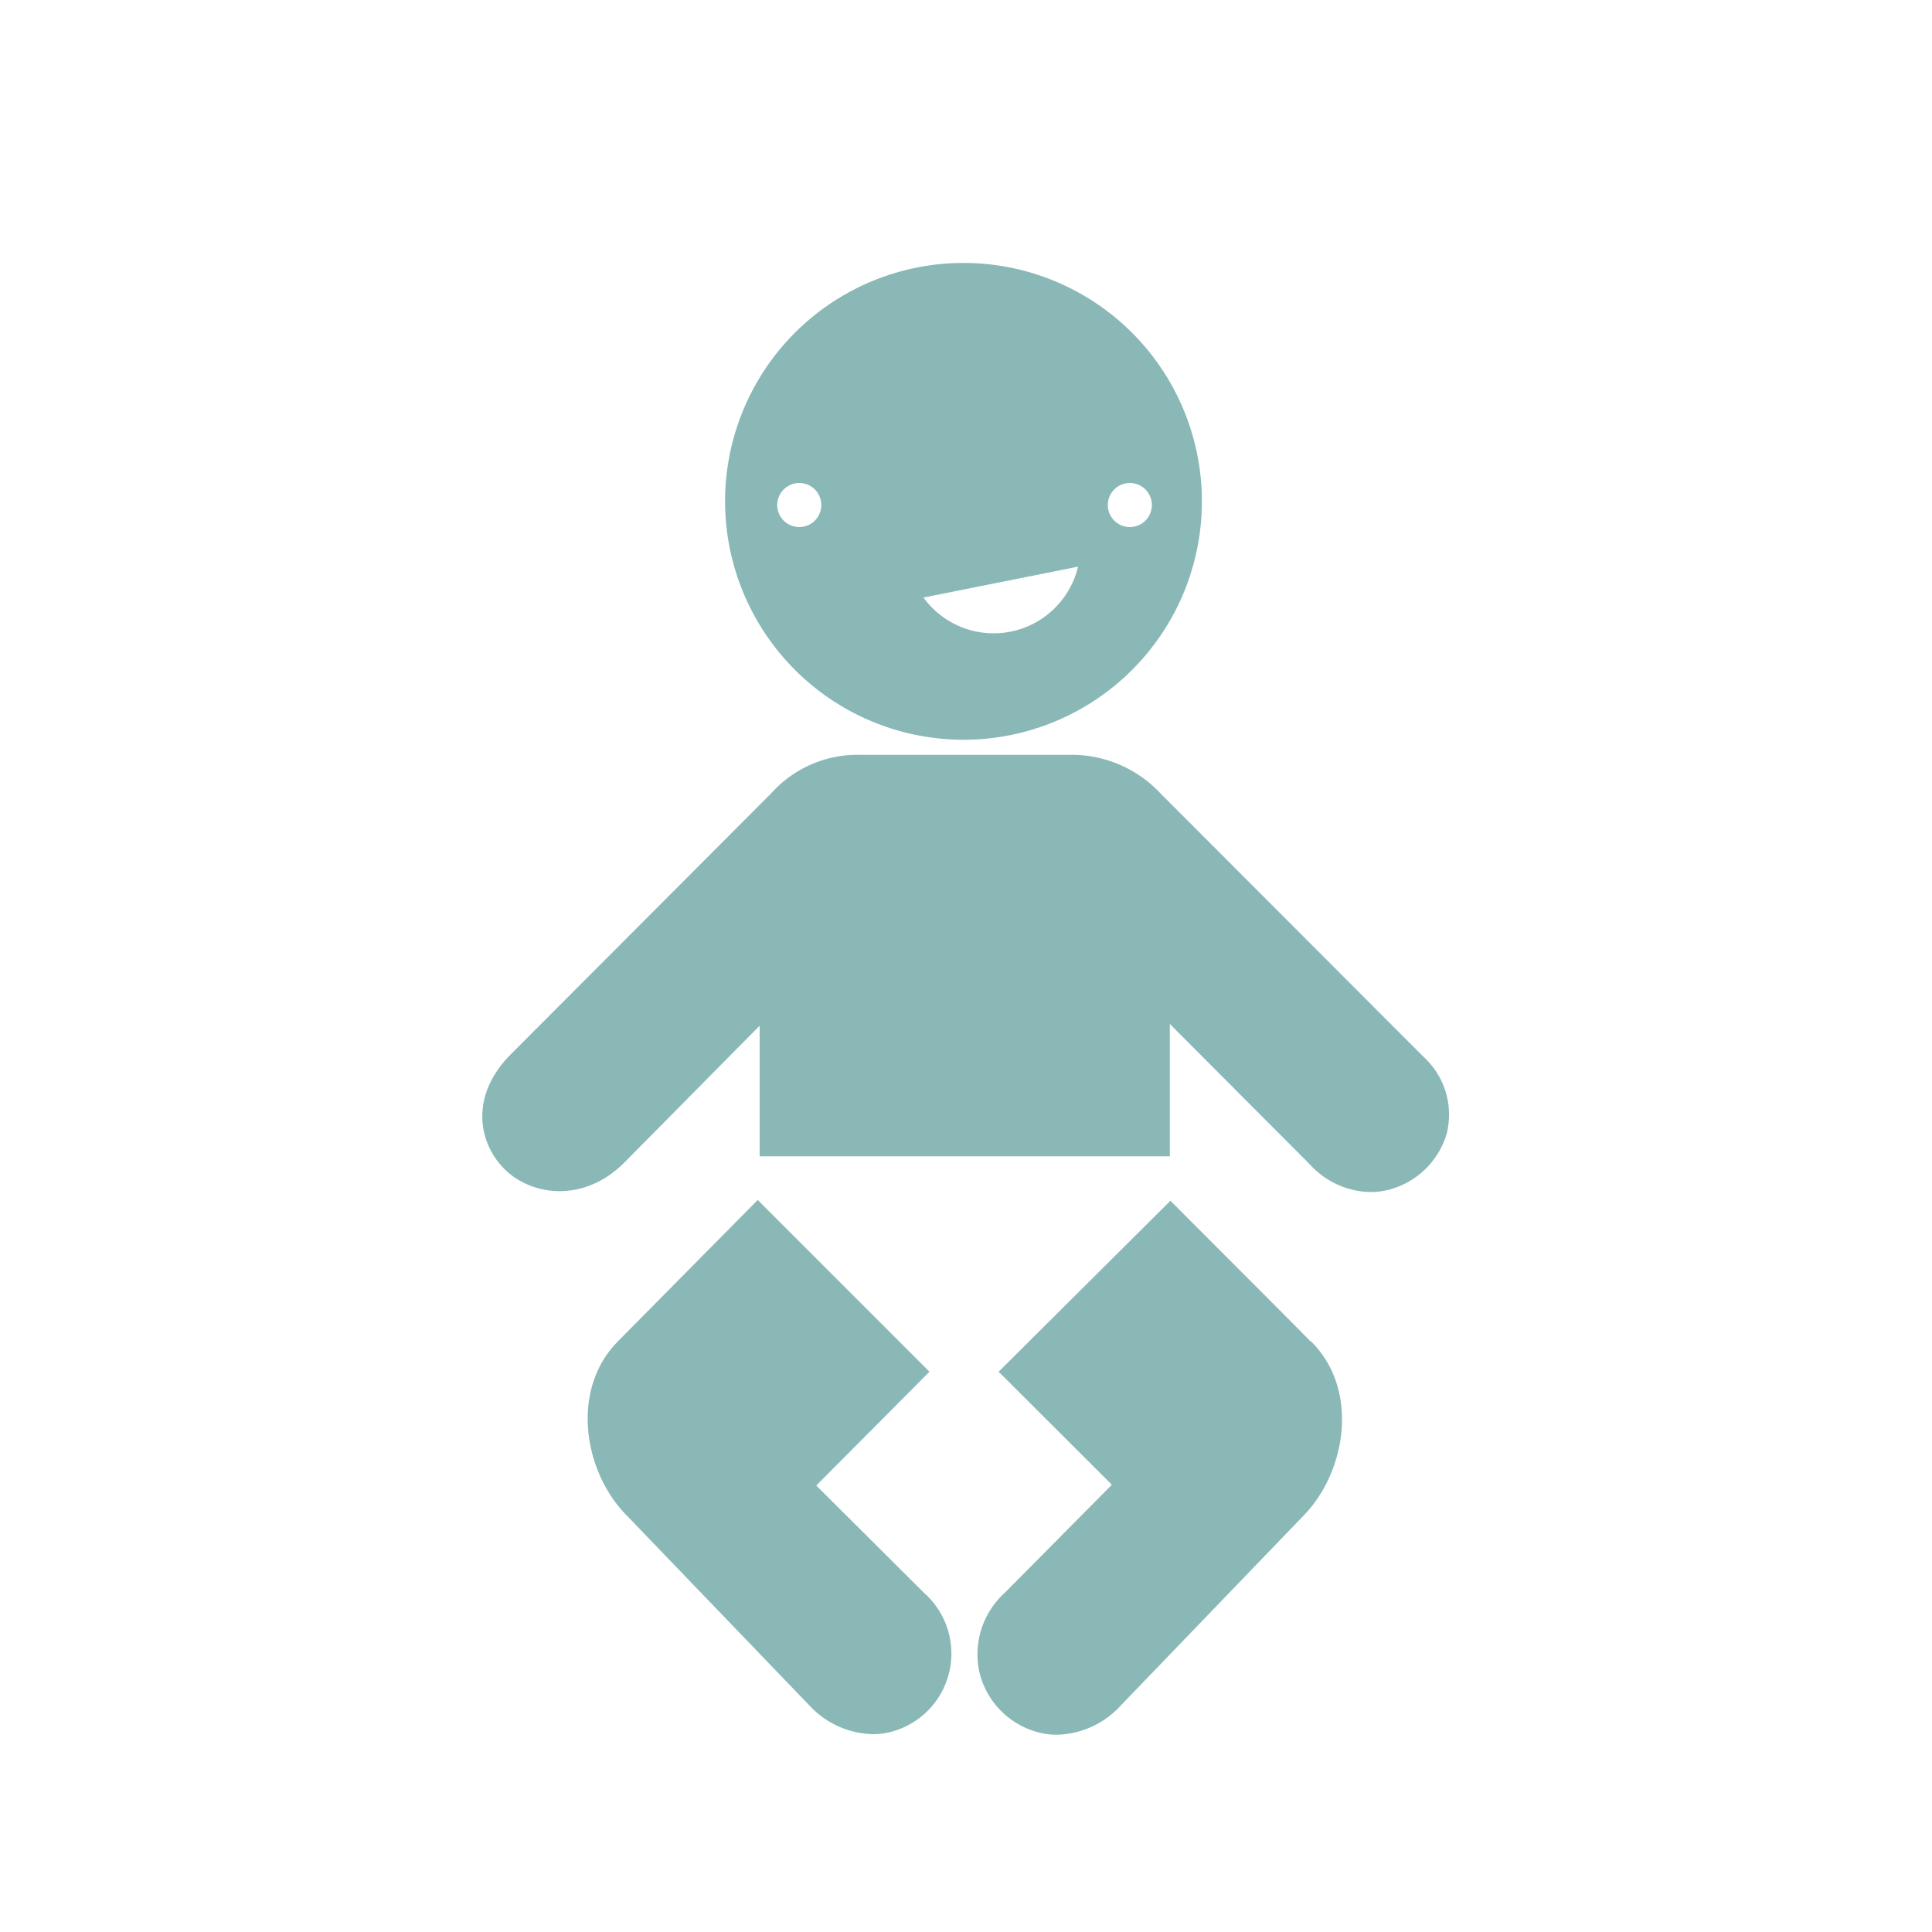
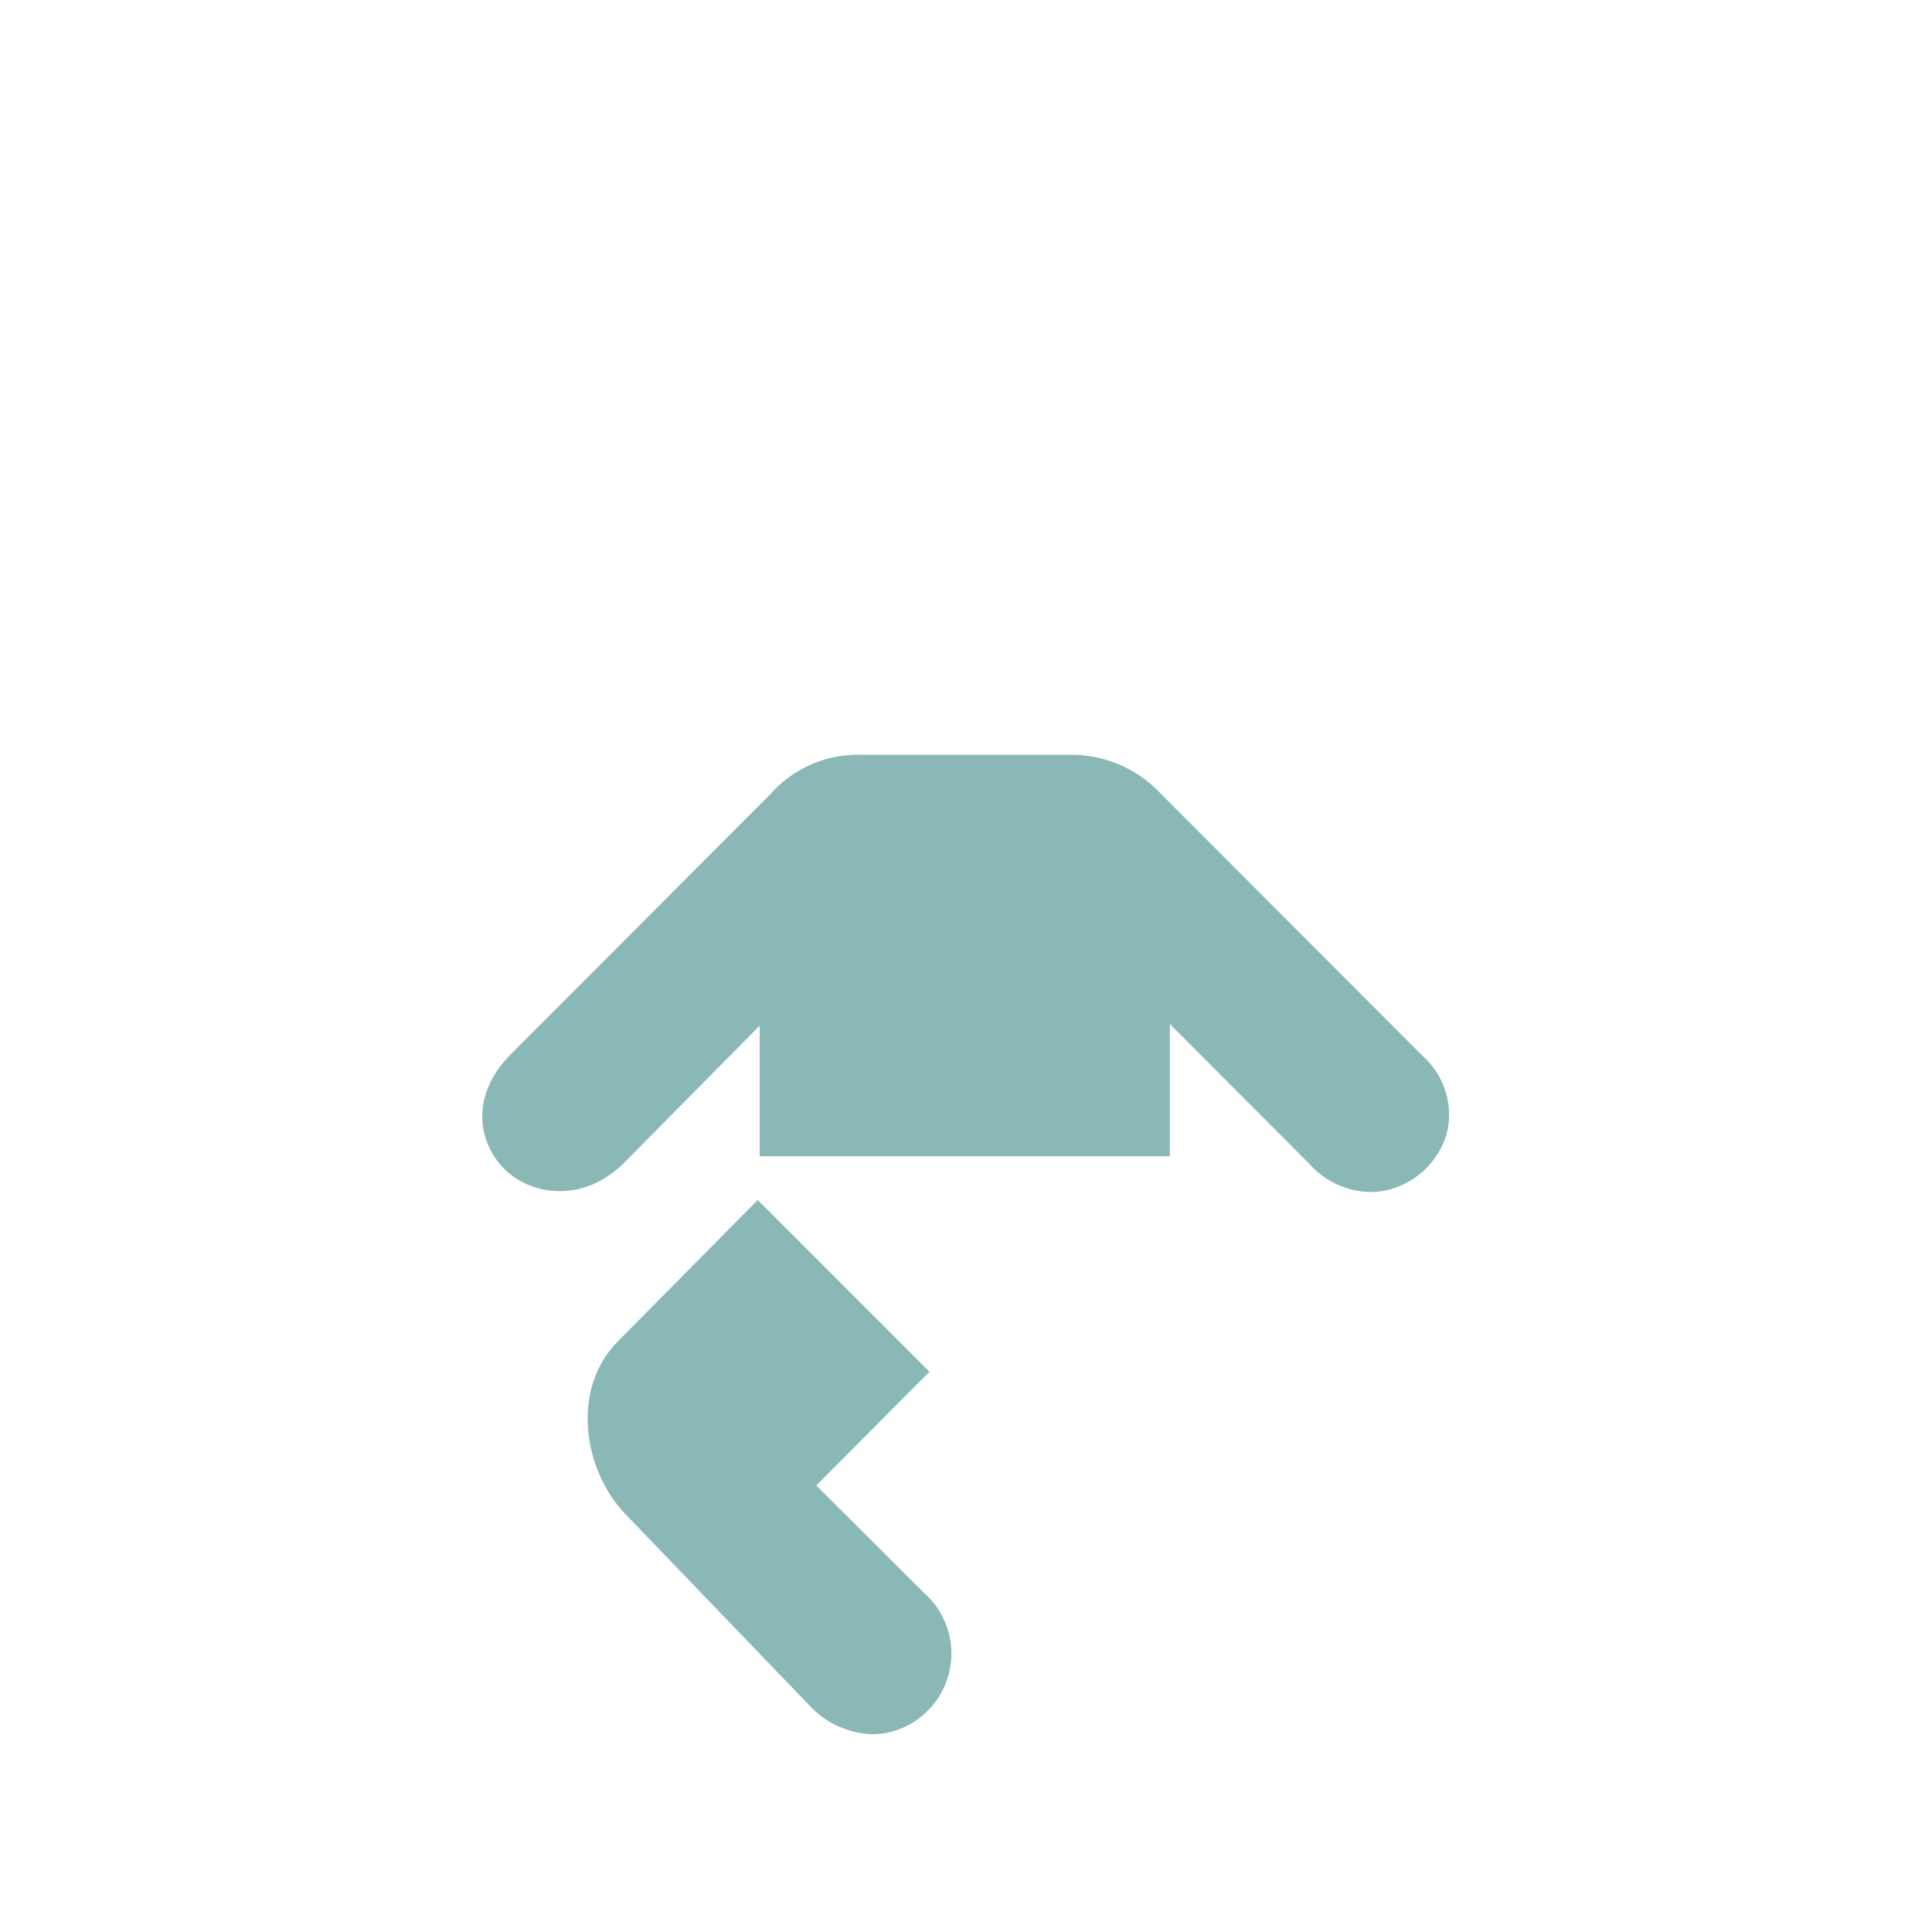
<svg xmlns="http://www.w3.org/2000/svg" id="Calque_4" data-name="Calque 4" viewBox="0 0 100 100">
  <defs>
    <style>.cls-1{fill:#8ab8b7;}</style>
  </defs>
  <path class="cls-1" d="M42.25,76.89,48.11,71l-8.89-8.89L32,69.41c-2.5,2.51-1.79,6.76.41,9l9.51,9.89a4.61,4.61,0,0,0,3.24,1.46,3.81,3.81,0,0,0,1-.13,4.19,4.19,0,0,0,1.67-7.18Z" />
-   <path class="cls-1" d="M49.86,38.29A12.34,12.34,0,1,0,37.53,26,12.35,12.35,0,0,0,49.86,38.29ZM58.48,25a1.14,1.14,0,1,1-1.14,1.14A1.14,1.14,0,0,1,58.48,25ZM55.8,29.33a4.49,4.49,0,0,1-8,1.6ZM40.23,26.14a1.14,1.14,0,1,1,1.14,1.14A1.14,1.14,0,0,1,40.23,26.14Z" />
-   <path class="cls-1" d="M67.82,69.42c-.28-.3-1.46-1.48-6.79-6.82l-.45-.45L51.69,71l5.86,5.85L52,82.45a4.29,4.29,0,0,0-1.28,4.21,4.25,4.25,0,0,0,3,3,3.81,3.81,0,0,0,1,.13,4.62,4.62,0,0,0,3.25-1.47l9.5-9.87c2.2-2.25,2.91-6.5.41-9Z" />
  <path class="cls-1" d="M73.67,54.69,60.07,41.07a6.3,6.3,0,0,0-4.74-2H44.54a6,6,0,0,0-4.63,2L26.45,54.56c-2.16,2.16-1.69,4.6-.34,5.95s4.06,1.81,6.21-.34l7-7.08v6.76H60.55V53l7.24,7.26a4.34,4.34,0,0,0,3.14,1.44,3.81,3.81,0,0,0,.95-.12,4.23,4.23,0,0,0,3-2.9A4.05,4.05,0,0,0,73.67,54.69Z" />
</svg>